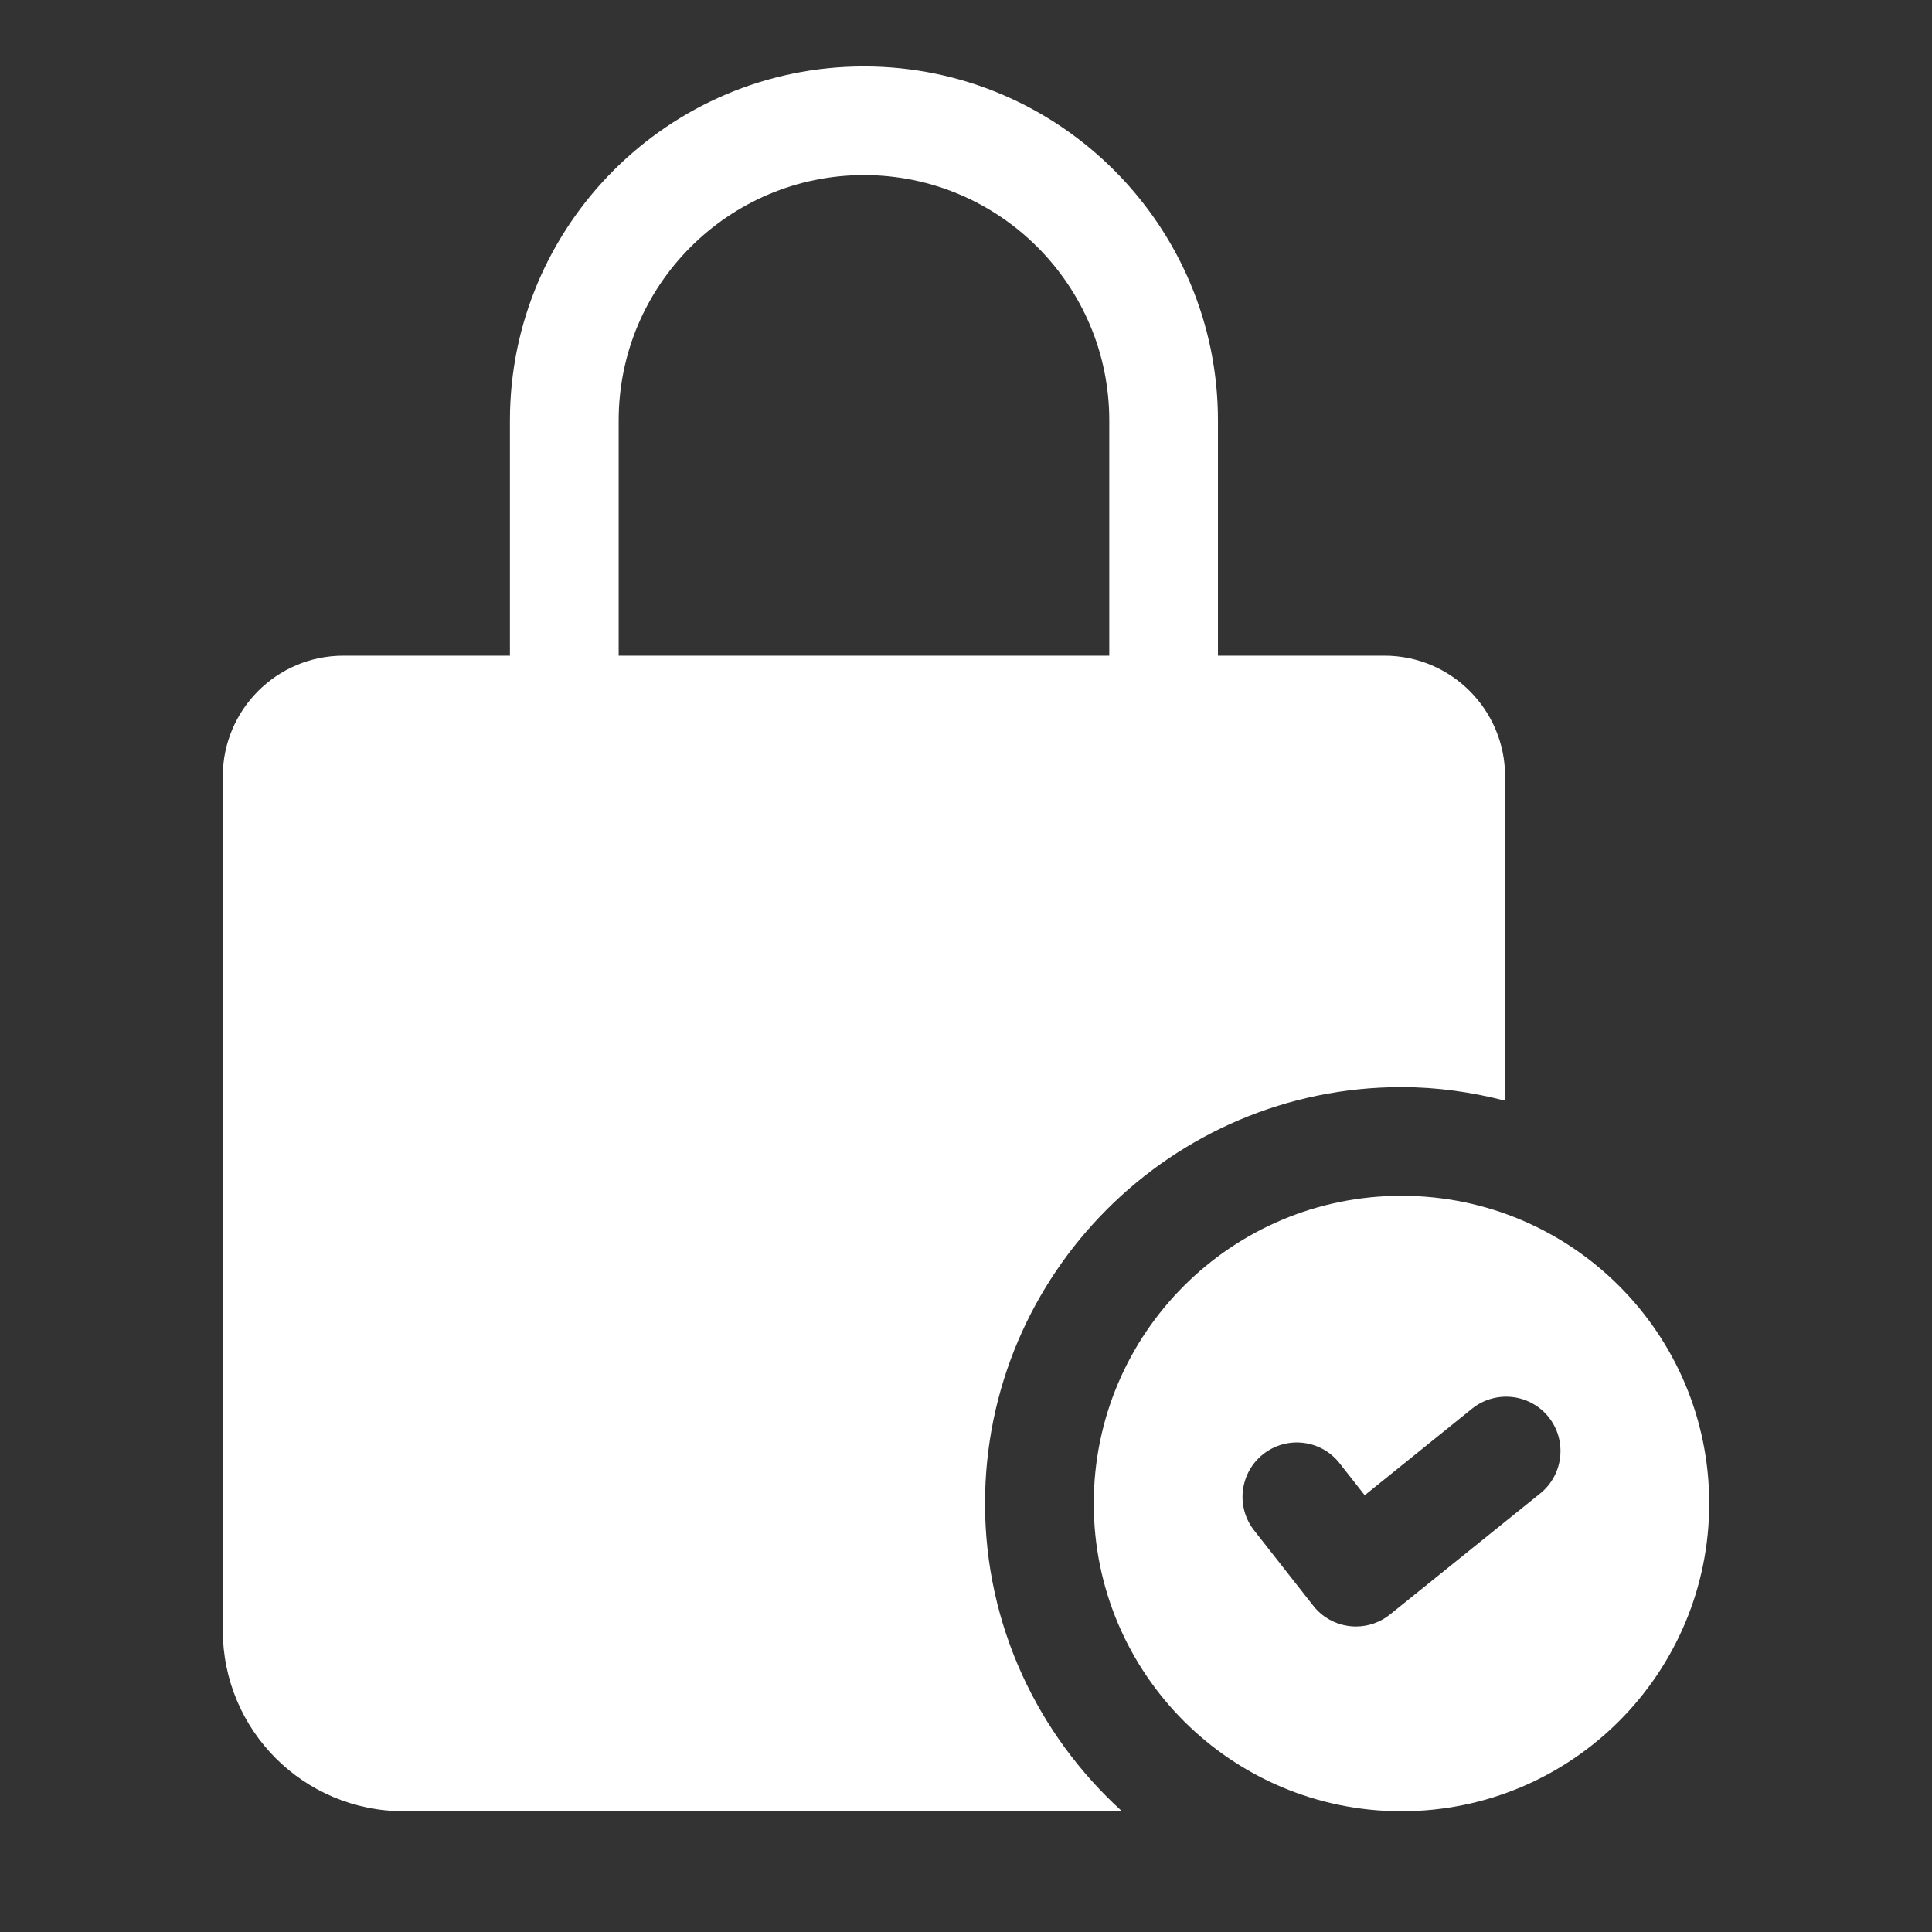
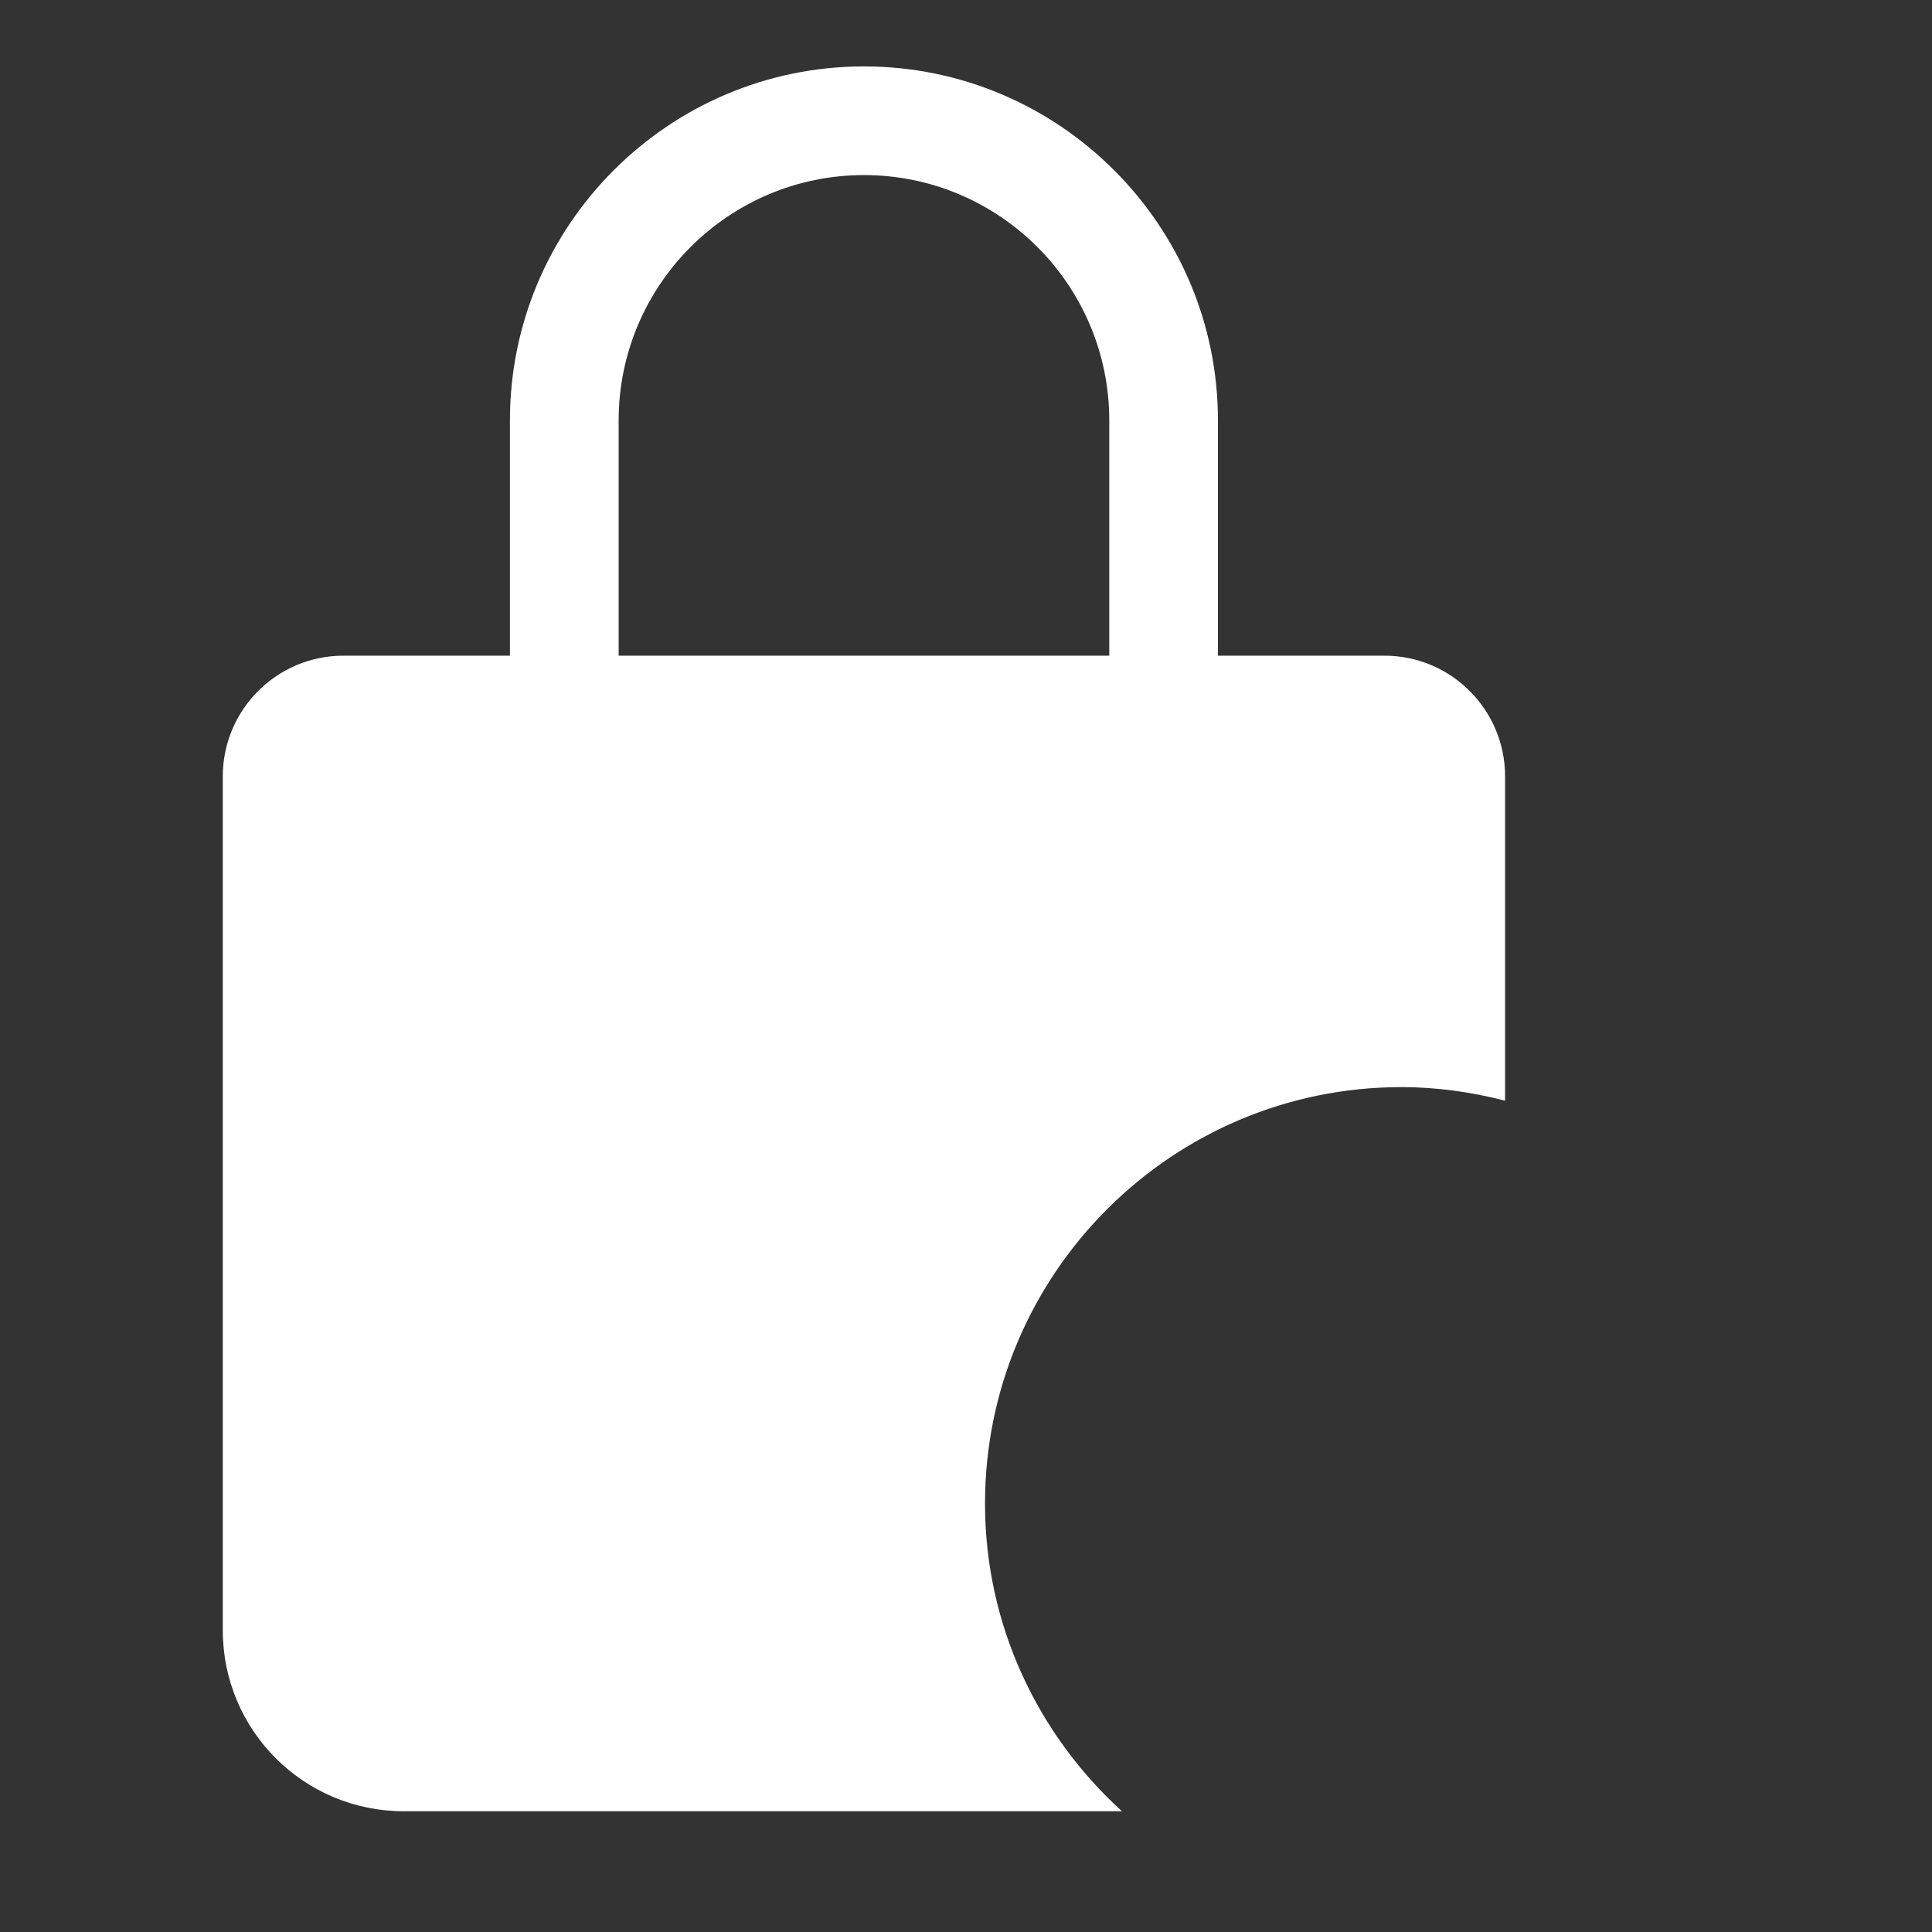
<svg xmlns="http://www.w3.org/2000/svg" enable-background="new 0 0 32 32" viewBox="0 0 32 32" width="300" height="300" version="1.1">
  <rect x="0" y="0" width="32" height="32" fill="#333333" stroke="none" />
  <g width="100%" height="100%" transform="matrix(1,0,0,1,0,0)">
    <g id="Grid" display="none" />
    <g id="delivery_box" />
    <g id="warehouse" />
    <g id="list" />
    <g id="drop_shipping" />
    <g id="safety_delivery" />
    <g id="approval" />
    <g id="bill" />
    <g id="cancel" />
    <g id="add" />
    <g id="message_1_" />
    <g id="packing" />
    <g id="unboxing" />
    <g id="worldwide" />
    <g id="credit_card" />
    <g id="rating" />
    <g id="return" />
    <g id="received" />
    <g id="packages" />
    <g id="delivery_truck" />
    <g id="money" />
    <g id="location_1_" />
    <g id="chat" />
    <g id="clock" />
    <g id="fragile" />
    <g id="block" />
    <g id="barcode_scanner" />
    <g id="trolley" />
    <g id="customer_service" />
    <g id="search" />
    <g id="keep_dry" />
    <g id="process" />
    <g id="computer" />
    <g id="route" />
    <g id="pin" />
    <g id="recycle" />
    <g id="calendar" />
    <g id="delivery_time" />
    <g id="loading" />
    <g id="mailbox" />
    <g id="damage" />
    <g id="remove" />
    <g id="target" />
    <g id="love" />
    <g id="shopping_bag">
      <path d="m16.315 24.902c0-3.803 3.094-6.896 6.897-6.896.594 0 1.167.083 1.717.225v-5.371c0-1.1-.89-2-2-2h-2.756v-3.897c0-3.232-2.631-5.863-5.864-5.863-3.232 0-5.863 2.631-5.863 5.863v3.897h-2.756c-1.11 0-2 .9-2 2v14.14c0 1.66 1.34 3 3 3h11.893c-1.389-1.263-2.268-3.077-2.268-5.098zm-6.068-17.939c0-2.24 1.822-4.063 4.063-4.063s4.063 1.822 4.063 4.063v3.897h-8.126z" fill="#ffffff" fill-opacity="1" data-original-color="#000000ff" stroke="none" stroke-opacity="1" />
-       <path d="m23.213 19.806c-2.815 0-5.097 2.282-5.097 5.097s2.282 5.097 5.097 5.097 5.097-2.282 5.097-5.097-2.282-5.097-5.097-5.097zm2.298 4.93-2.488 2.005c-.16.129-.36.199-.564.199-.034 0-.068-.002-.102-.006-.239-.027-.458-.149-.606-.339l-.979-1.247c-.307-.392-.238-.957.152-1.264.392-.307.957-.239 1.264.152l.416.53 1.778-1.434c.388-.311.955-.249 1.266.137.311.388.25.955-.137 1.267z" fill="#ffffff" fill-opacity="1" data-original-color="#000000ff" stroke="none" stroke-opacity="1" />
    </g>
    <g id="gift" />
    <g id="fast_delivery" />
    <g id="distribution" />
    <g id="finished_delivery" />
    <g id="destination_1_" />
    <g id="cancel_delivery" />
  </g>
</svg>